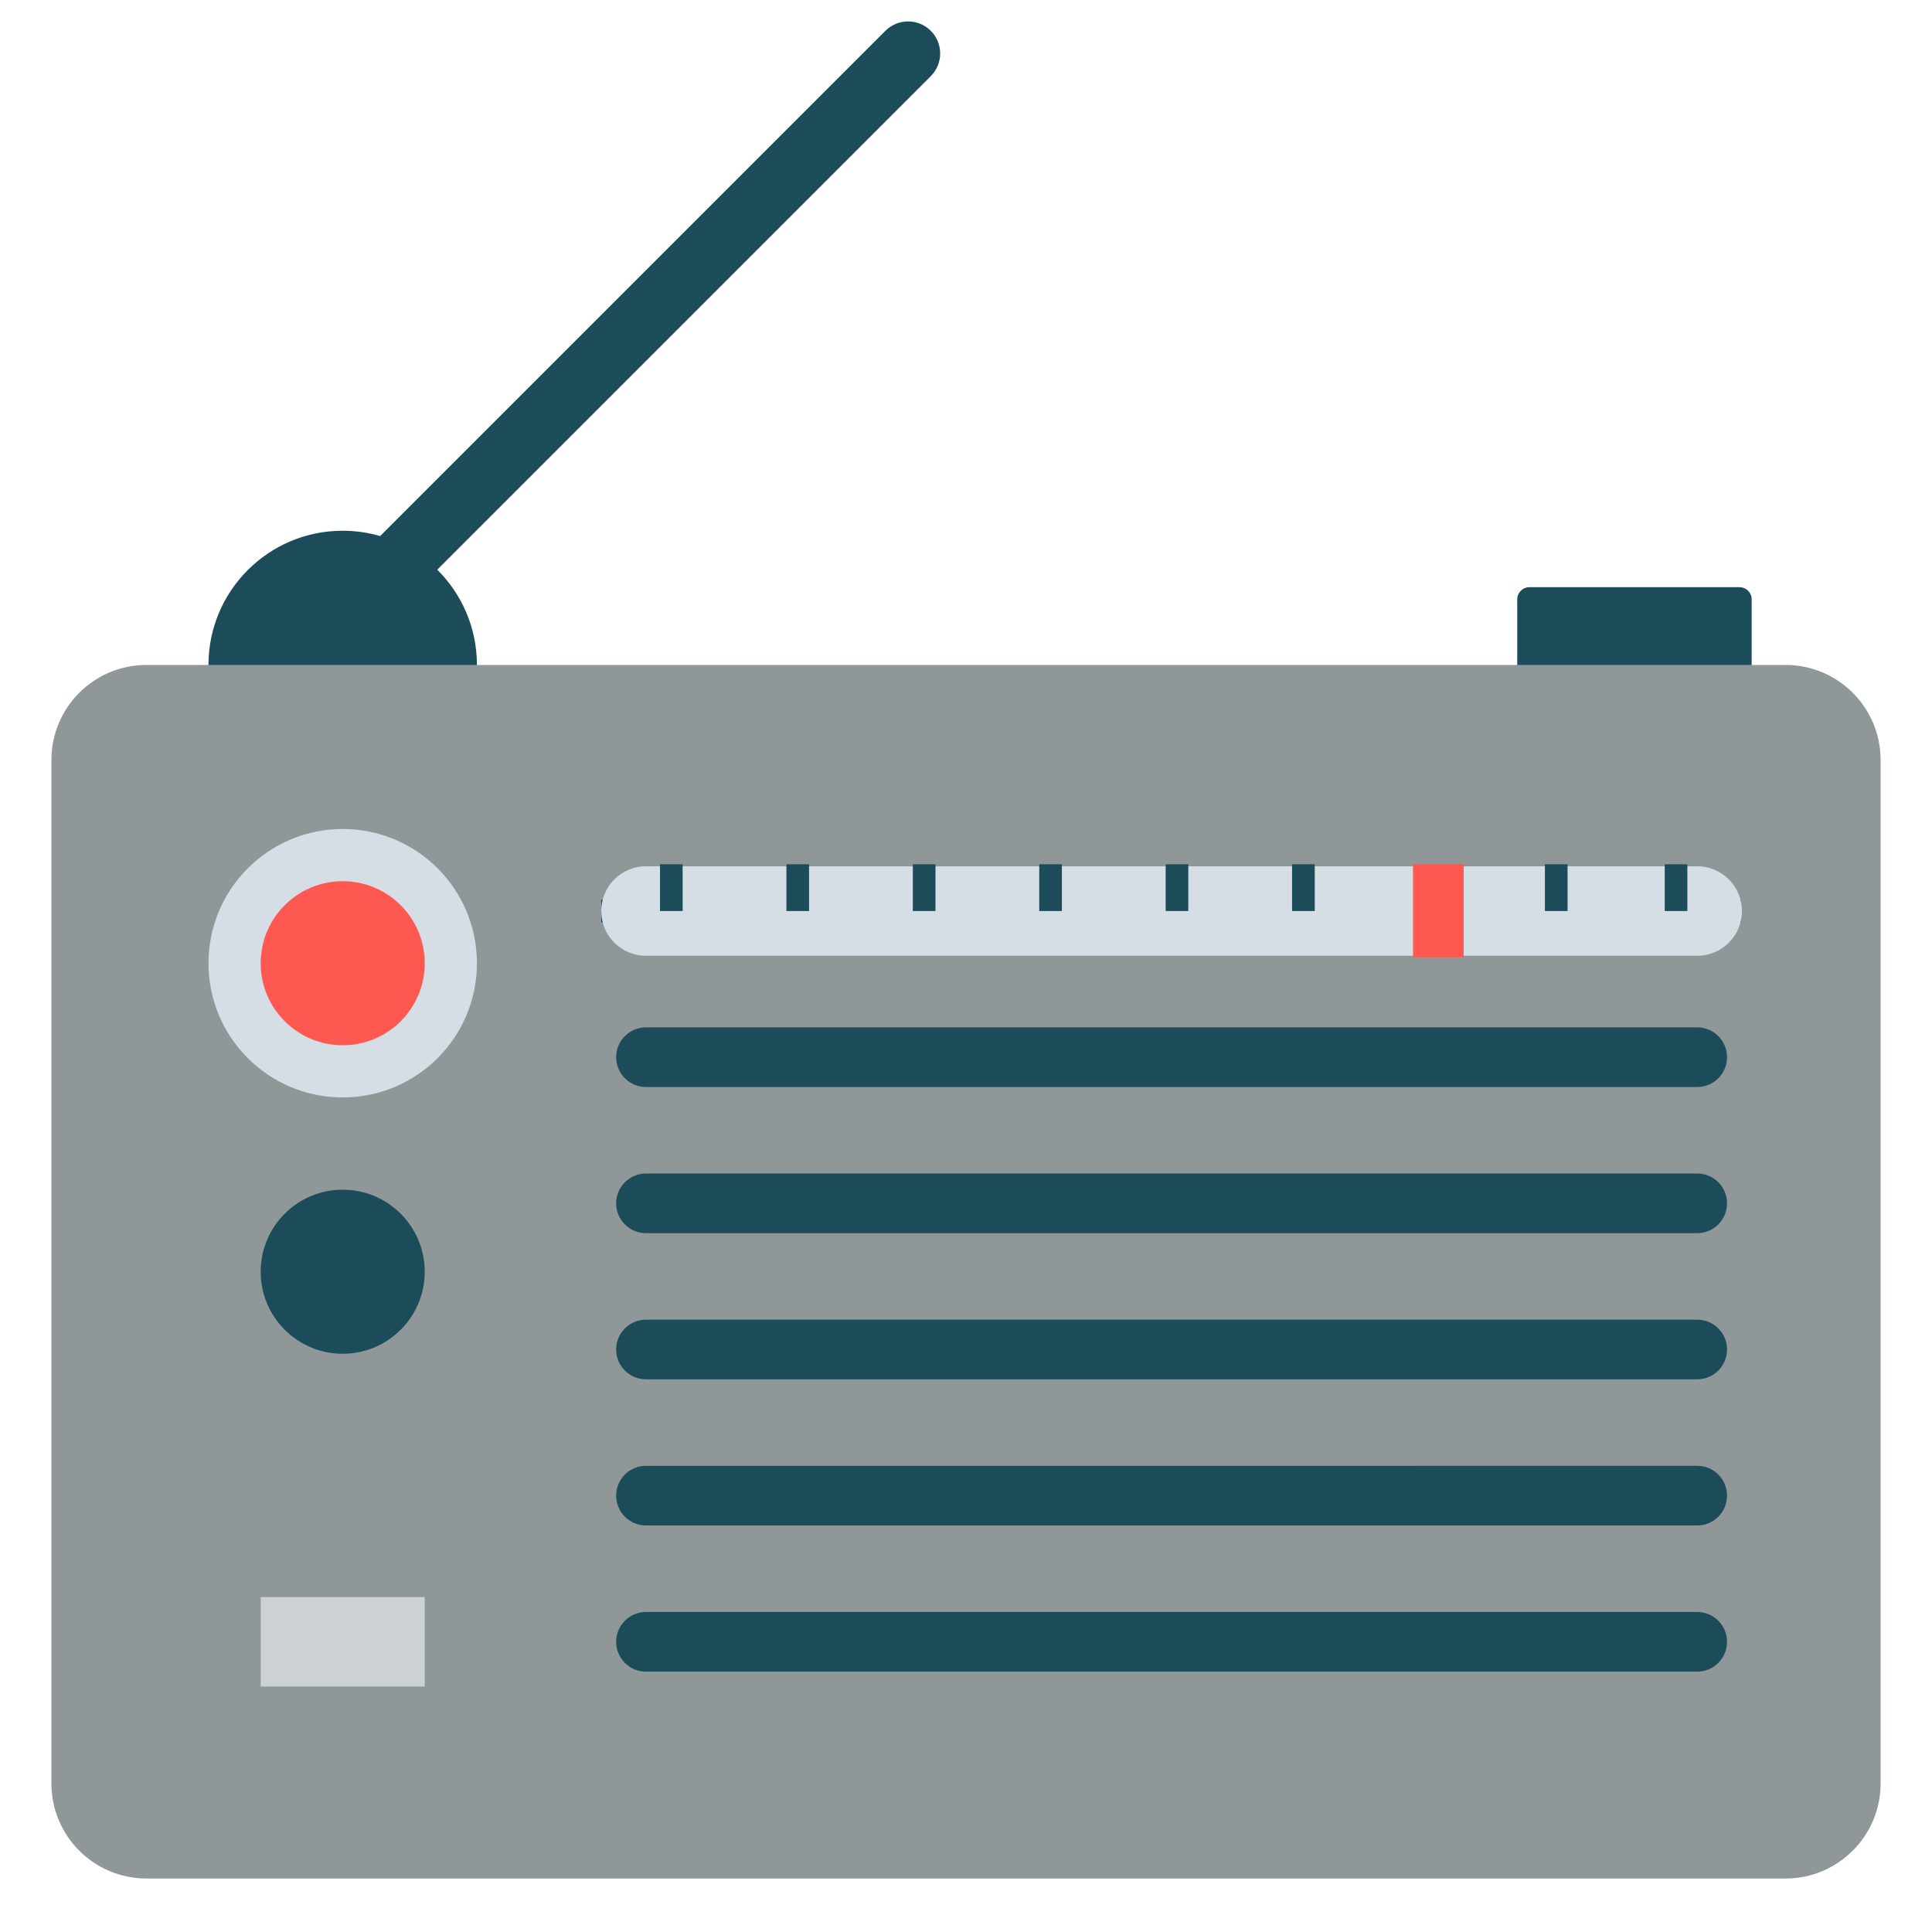
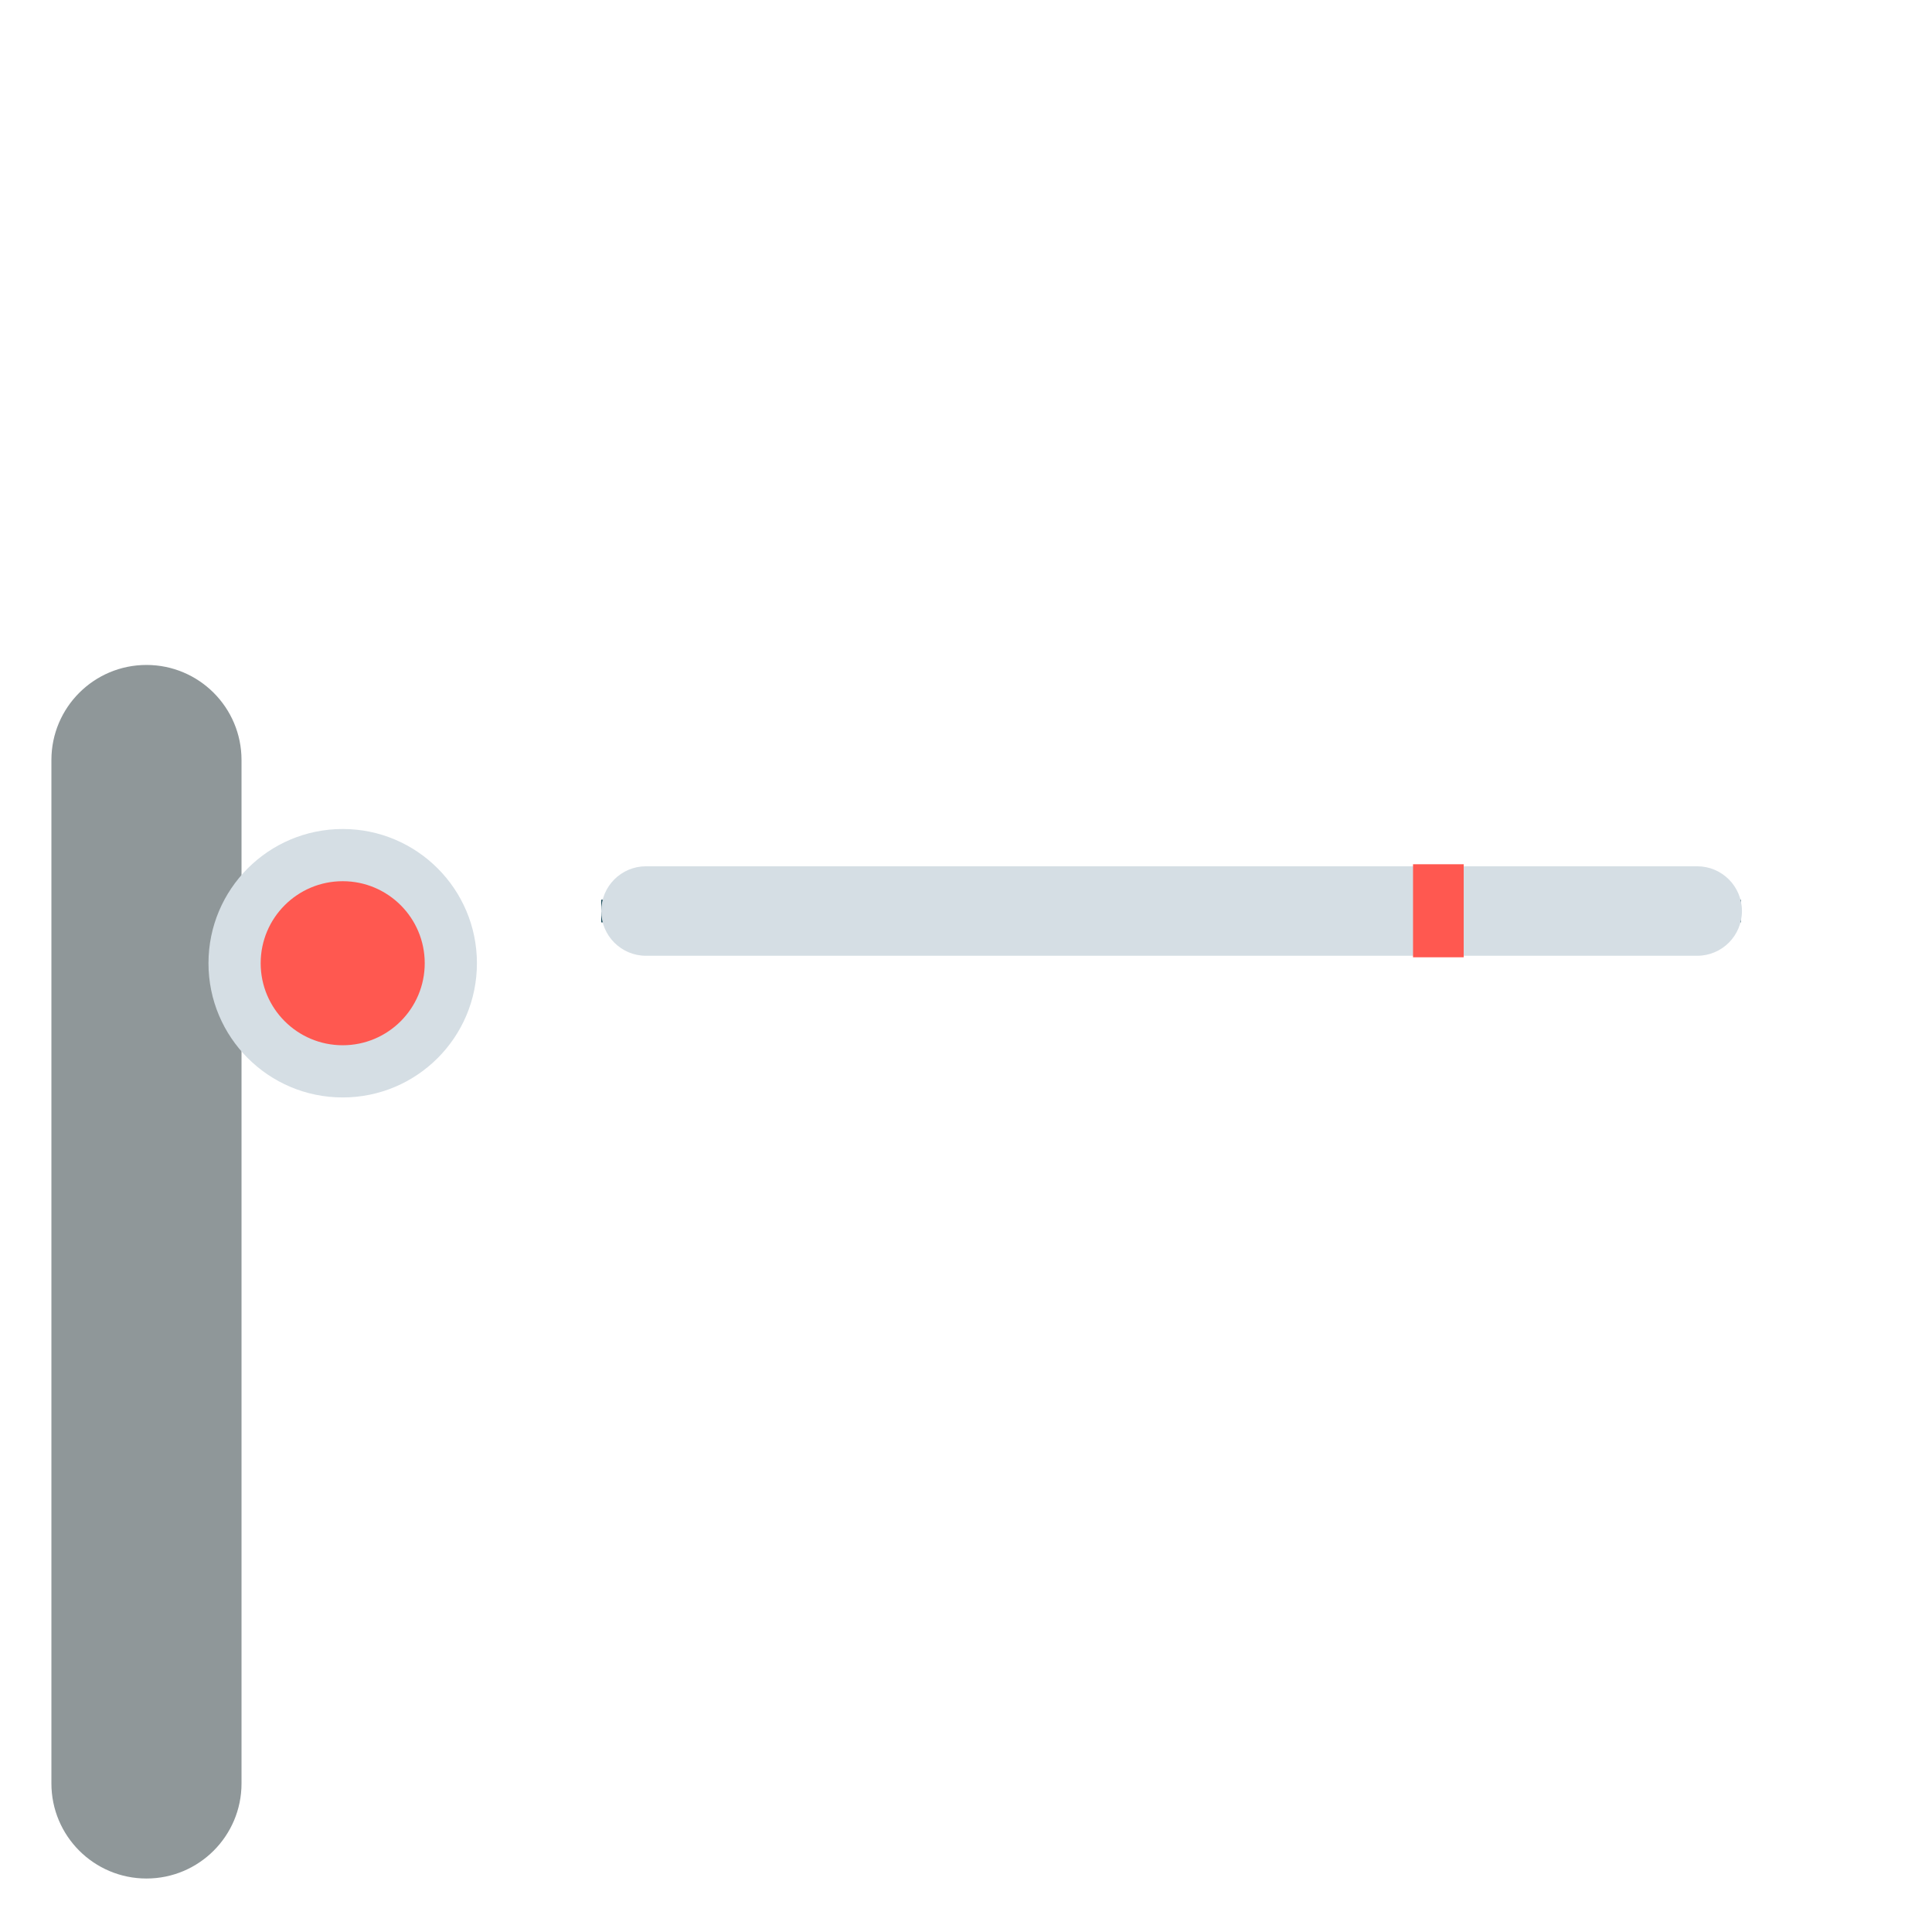
<svg xmlns="http://www.w3.org/2000/svg" version="1.1" x="0px" y="0px" viewBox="0 0 512 512" enable-background="new 0 0 512 512" xml:space="preserve">
  <g id="Layer_2">
-     <path fill="#1C4C5A" d="M246.666,20.185l-130.79,130.79c6.492,6.444,10.514,15.373,10.514,25.244   c0,19.645-15.926,35.571-35.571,35.571c-19.645,0-35.571-15.926-35.571-35.571c0-19.645,15.926-35.571,35.571-35.571   c3.447,0,6.776,0.5,9.928,1.415L234.646,8.165c3.319-3.319,8.701-3.319,12.021,0C249.986,11.484,249.986,16.866,246.666,20.185z    M402.085,193.599c0,1.783,1.445,3.228,3.228,3.228h55.667c1.783,0,3.228-1.445,3.228-3.228V158.84   c0-1.783-1.445-3.228-3.228-3.228h-55.667c-1.783,0-3.228,1.445-3.228,3.228V193.599z" />
-   </g>
+     </g>
  <g id="Layer_3">
-     <path fill="#8F9799" d="M13.624,472.635c0,13.912,11.278,25.19,25.19,25.19h434.373c13.912,0,25.19-11.278,25.19-25.19V201.409   c0-13.912-11.278-25.19-25.19-25.19H38.814c-13.912,0-25.19,11.278-25.19,25.19V472.635z" />
+     <path fill="#8F9799" d="M13.624,472.635c0,13.912,11.278,25.19,25.19,25.19c13.912,0,25.19-11.278,25.19-25.19V201.409   c0-13.912-11.278-25.19-25.19-25.19H38.814c-13.912,0-25.19,11.278-25.19,25.19V472.635z" />
  </g>
  <g id="Layer_4">
-     <rect x="69.082" y="423.238" fill="#CCD1D3" width="43.475" height="23.713" />
-   </g>
+     </g>
  <g id="Layer_5">
    <rect x="159.333" y="238.432" fill="#1C4C5A" width="302" height="6" />
  </g>
  <g id="Layer_6">
    <path fill="#D5DEE4" d="M126.39,255.265c0,19.645-15.926,35.571-35.571,35.571s-35.571-15.926-35.571-35.571   s15.926-35.571,35.571-35.571S126.39,235.62,126.39,255.265z M461.633,241.432c0-6.548-5.308-11.857-11.856-11.857H171.19   c-6.548,0-11.857,5.309-11.857,11.857s5.309,11.857,11.857,11.857h278.586C456.325,253.289,461.633,247.98,461.633,241.432z" />
  </g>
  <g id="Layer_7">
    <path fill="#FF5850" d="M112.557,255.265c0,12.005-9.732,21.738-21.738,21.738s-21.738-9.732-21.738-21.738   c0-12.005,9.732-21.738,21.738-21.738S112.557,243.26,112.557,255.265z M387.892,229.033h-13.424v24.654h13.424V229.033z" />
  </g>
  <g id="Layer_8">
-     <path fill="#1C4C5A" d="M112.557,337.022c0,12.005-9.732,21.738-21.738,21.738s-21.738-9.732-21.738-21.738   s9.732-21.738,21.738-21.738S112.557,325.017,112.557,337.022z M457.681,280.165c0-4.365-3.539-7.904-7.904-7.904H171.19   c-4.366,0-7.905,3.539-7.905,7.904s3.539,7.904,7.905,7.904h278.586C454.142,288.069,457.681,284.53,457.681,280.165z    M457.681,318.897c0-4.365-3.539-7.904-7.904-7.904H171.19c-4.366,0-7.905,3.539-7.905,7.904s3.539,7.904,7.905,7.904h278.586   C454.142,326.802,457.681,323.263,457.681,318.897z M457.681,357.63c0-4.365-3.539-7.904-7.904-7.904H171.19   c-4.366,0-7.905,3.539-7.905,7.904s3.539,7.904,7.905,7.904h278.586C454.142,365.534,457.681,361.995,457.681,357.63z    M457.681,396.362c0-4.365-3.539-7.904-7.904-7.904H171.19c-4.366,0-7.905,3.539-7.905,7.904s3.539,7.904,7.905,7.904h278.586   C454.142,404.267,457.681,400.728,457.681,396.362z M457.681,435.095c0-4.365-3.539-7.904-7.904-7.904H171.19   c-4.366,0-7.905,3.539-7.905,7.904s3.539,7.904,7.905,7.904h278.586C454.142,442.999,457.681,439.46,457.681,435.095z    M415.418,229.033h-6v12.399h6V229.033z M348.415,229.033h-6v12.399h6V229.033z M314.913,229.033h-6v12.399h6V229.033z    M281.411,229.033h-6v12.399h6V229.033z M247.91,229.033h-6v12.399h6V229.033z M214.408,229.033h-6v12.399h6V229.033z    M180.906,229.033h-6v12.399h6V229.033z M447.168,229.033h-6v12.399h6V229.033z" />
-   </g>
+     </g>
</svg>